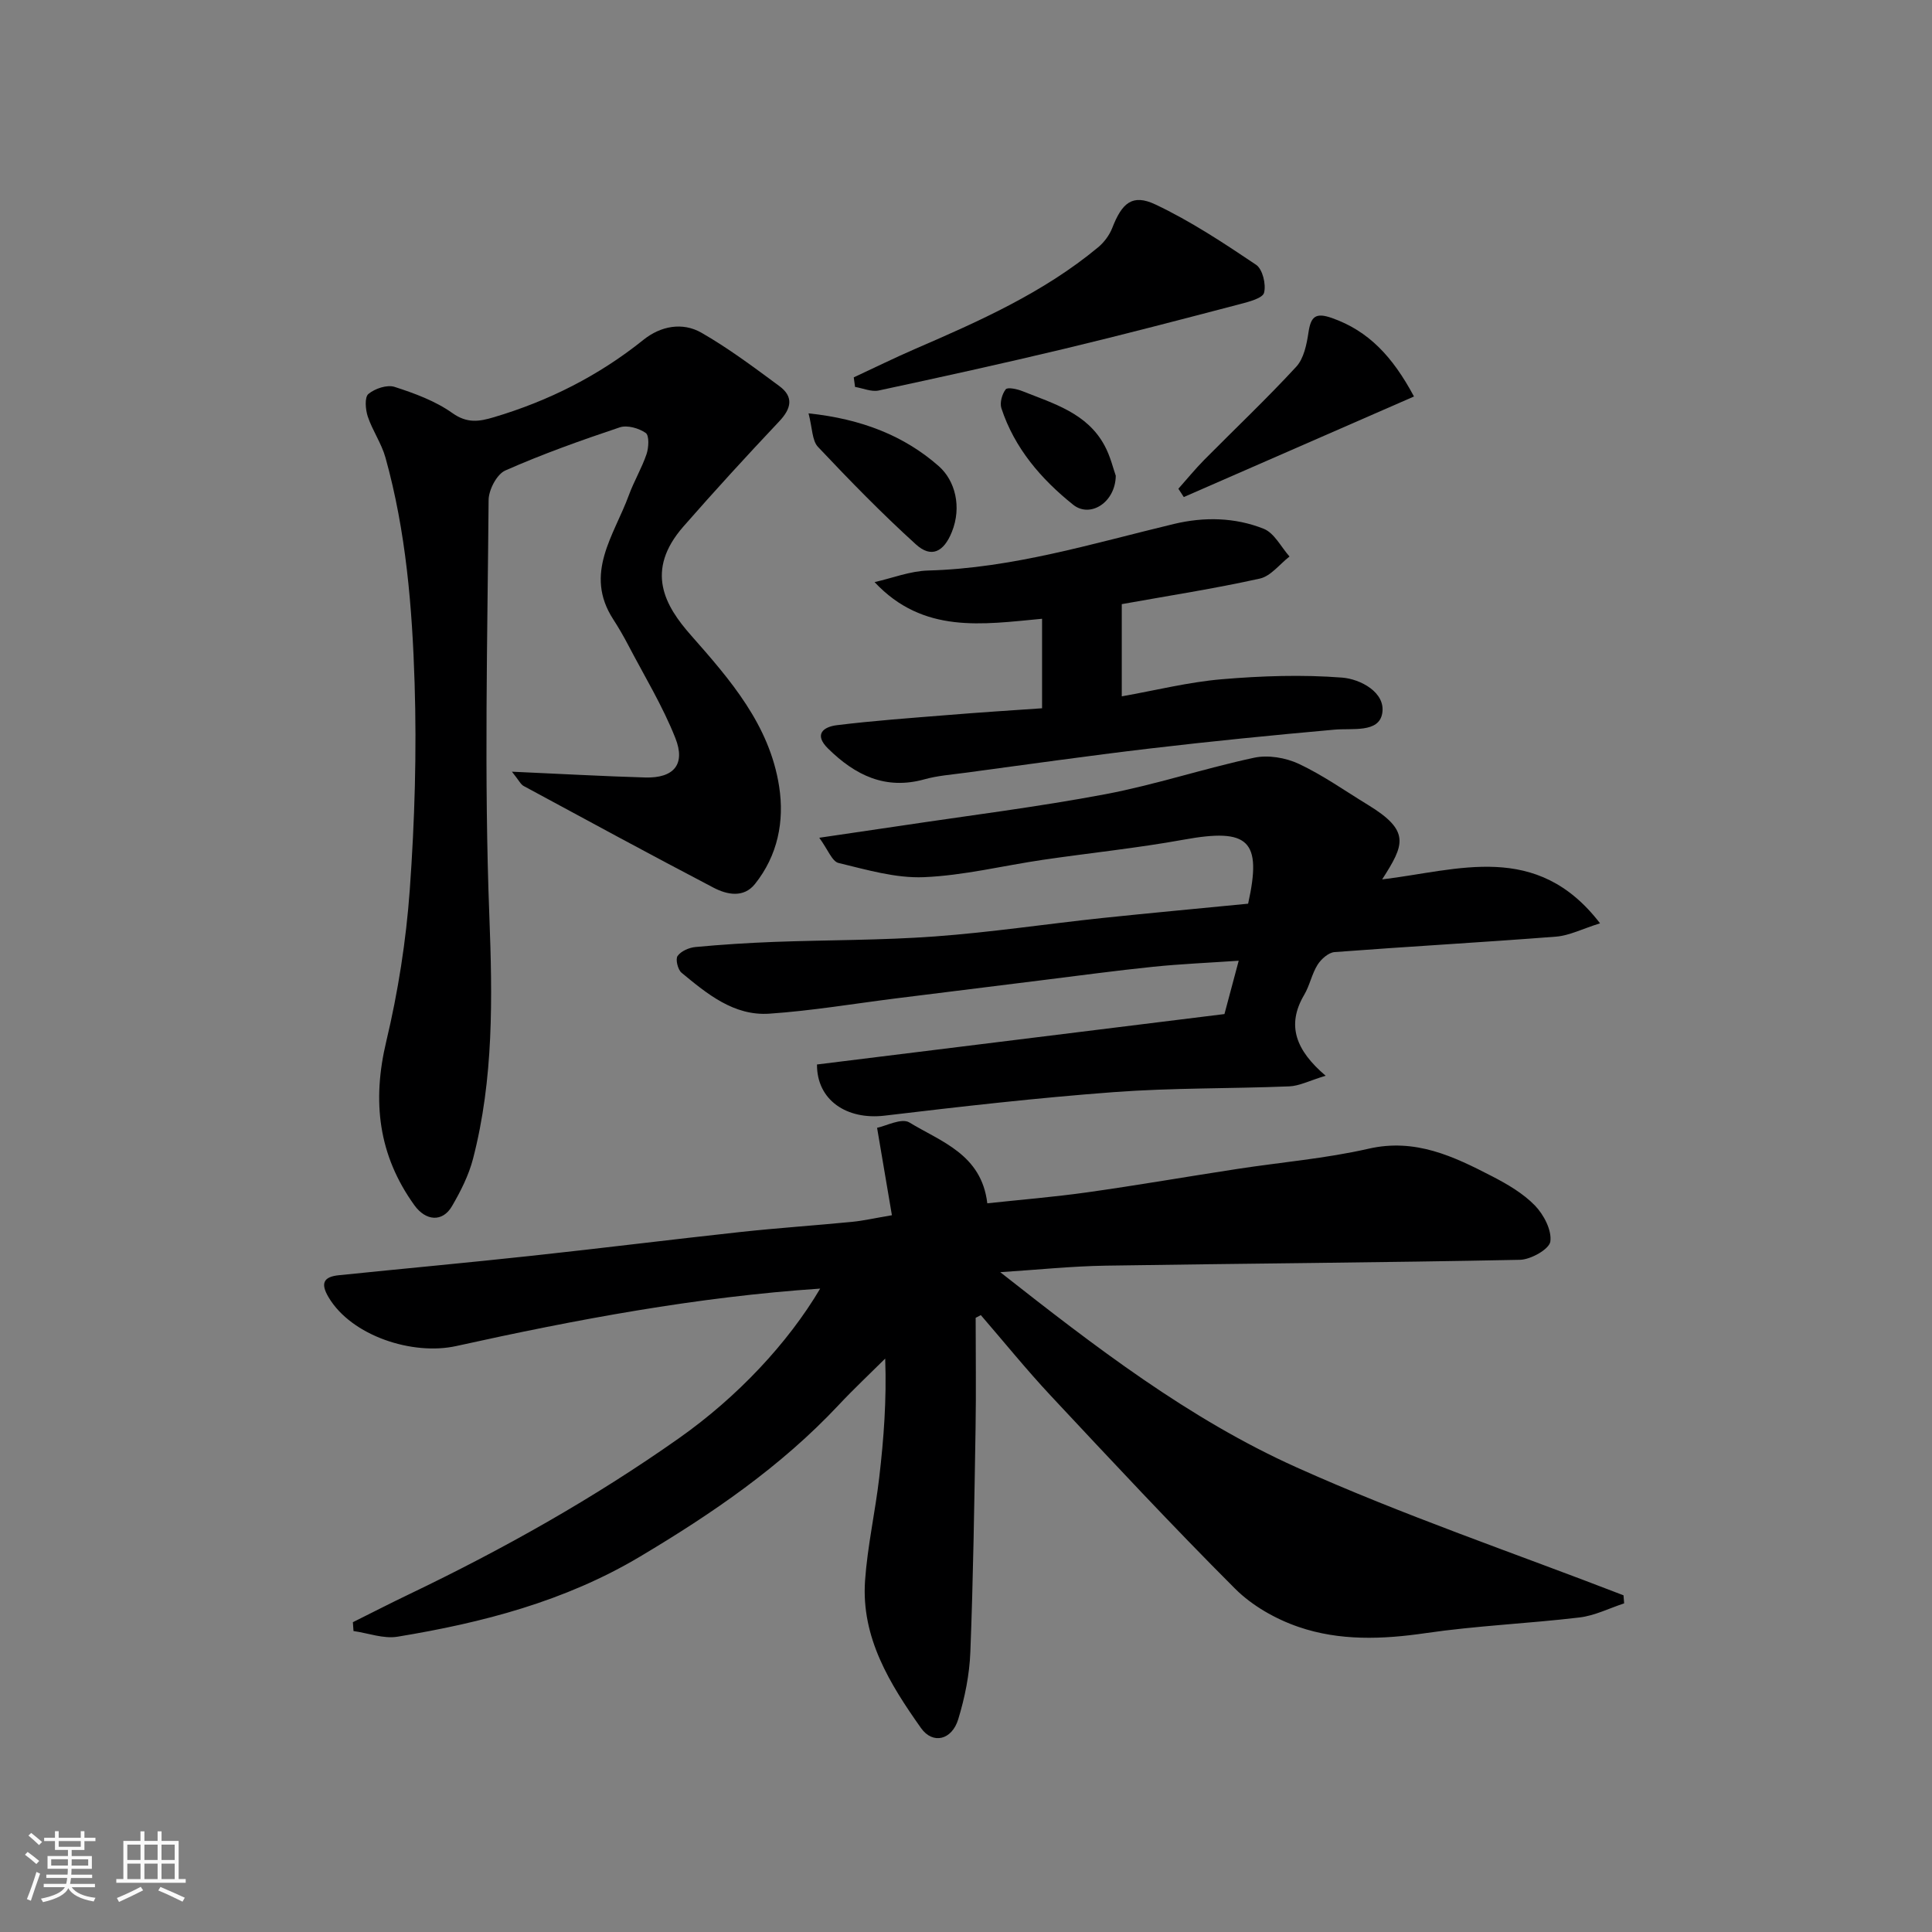
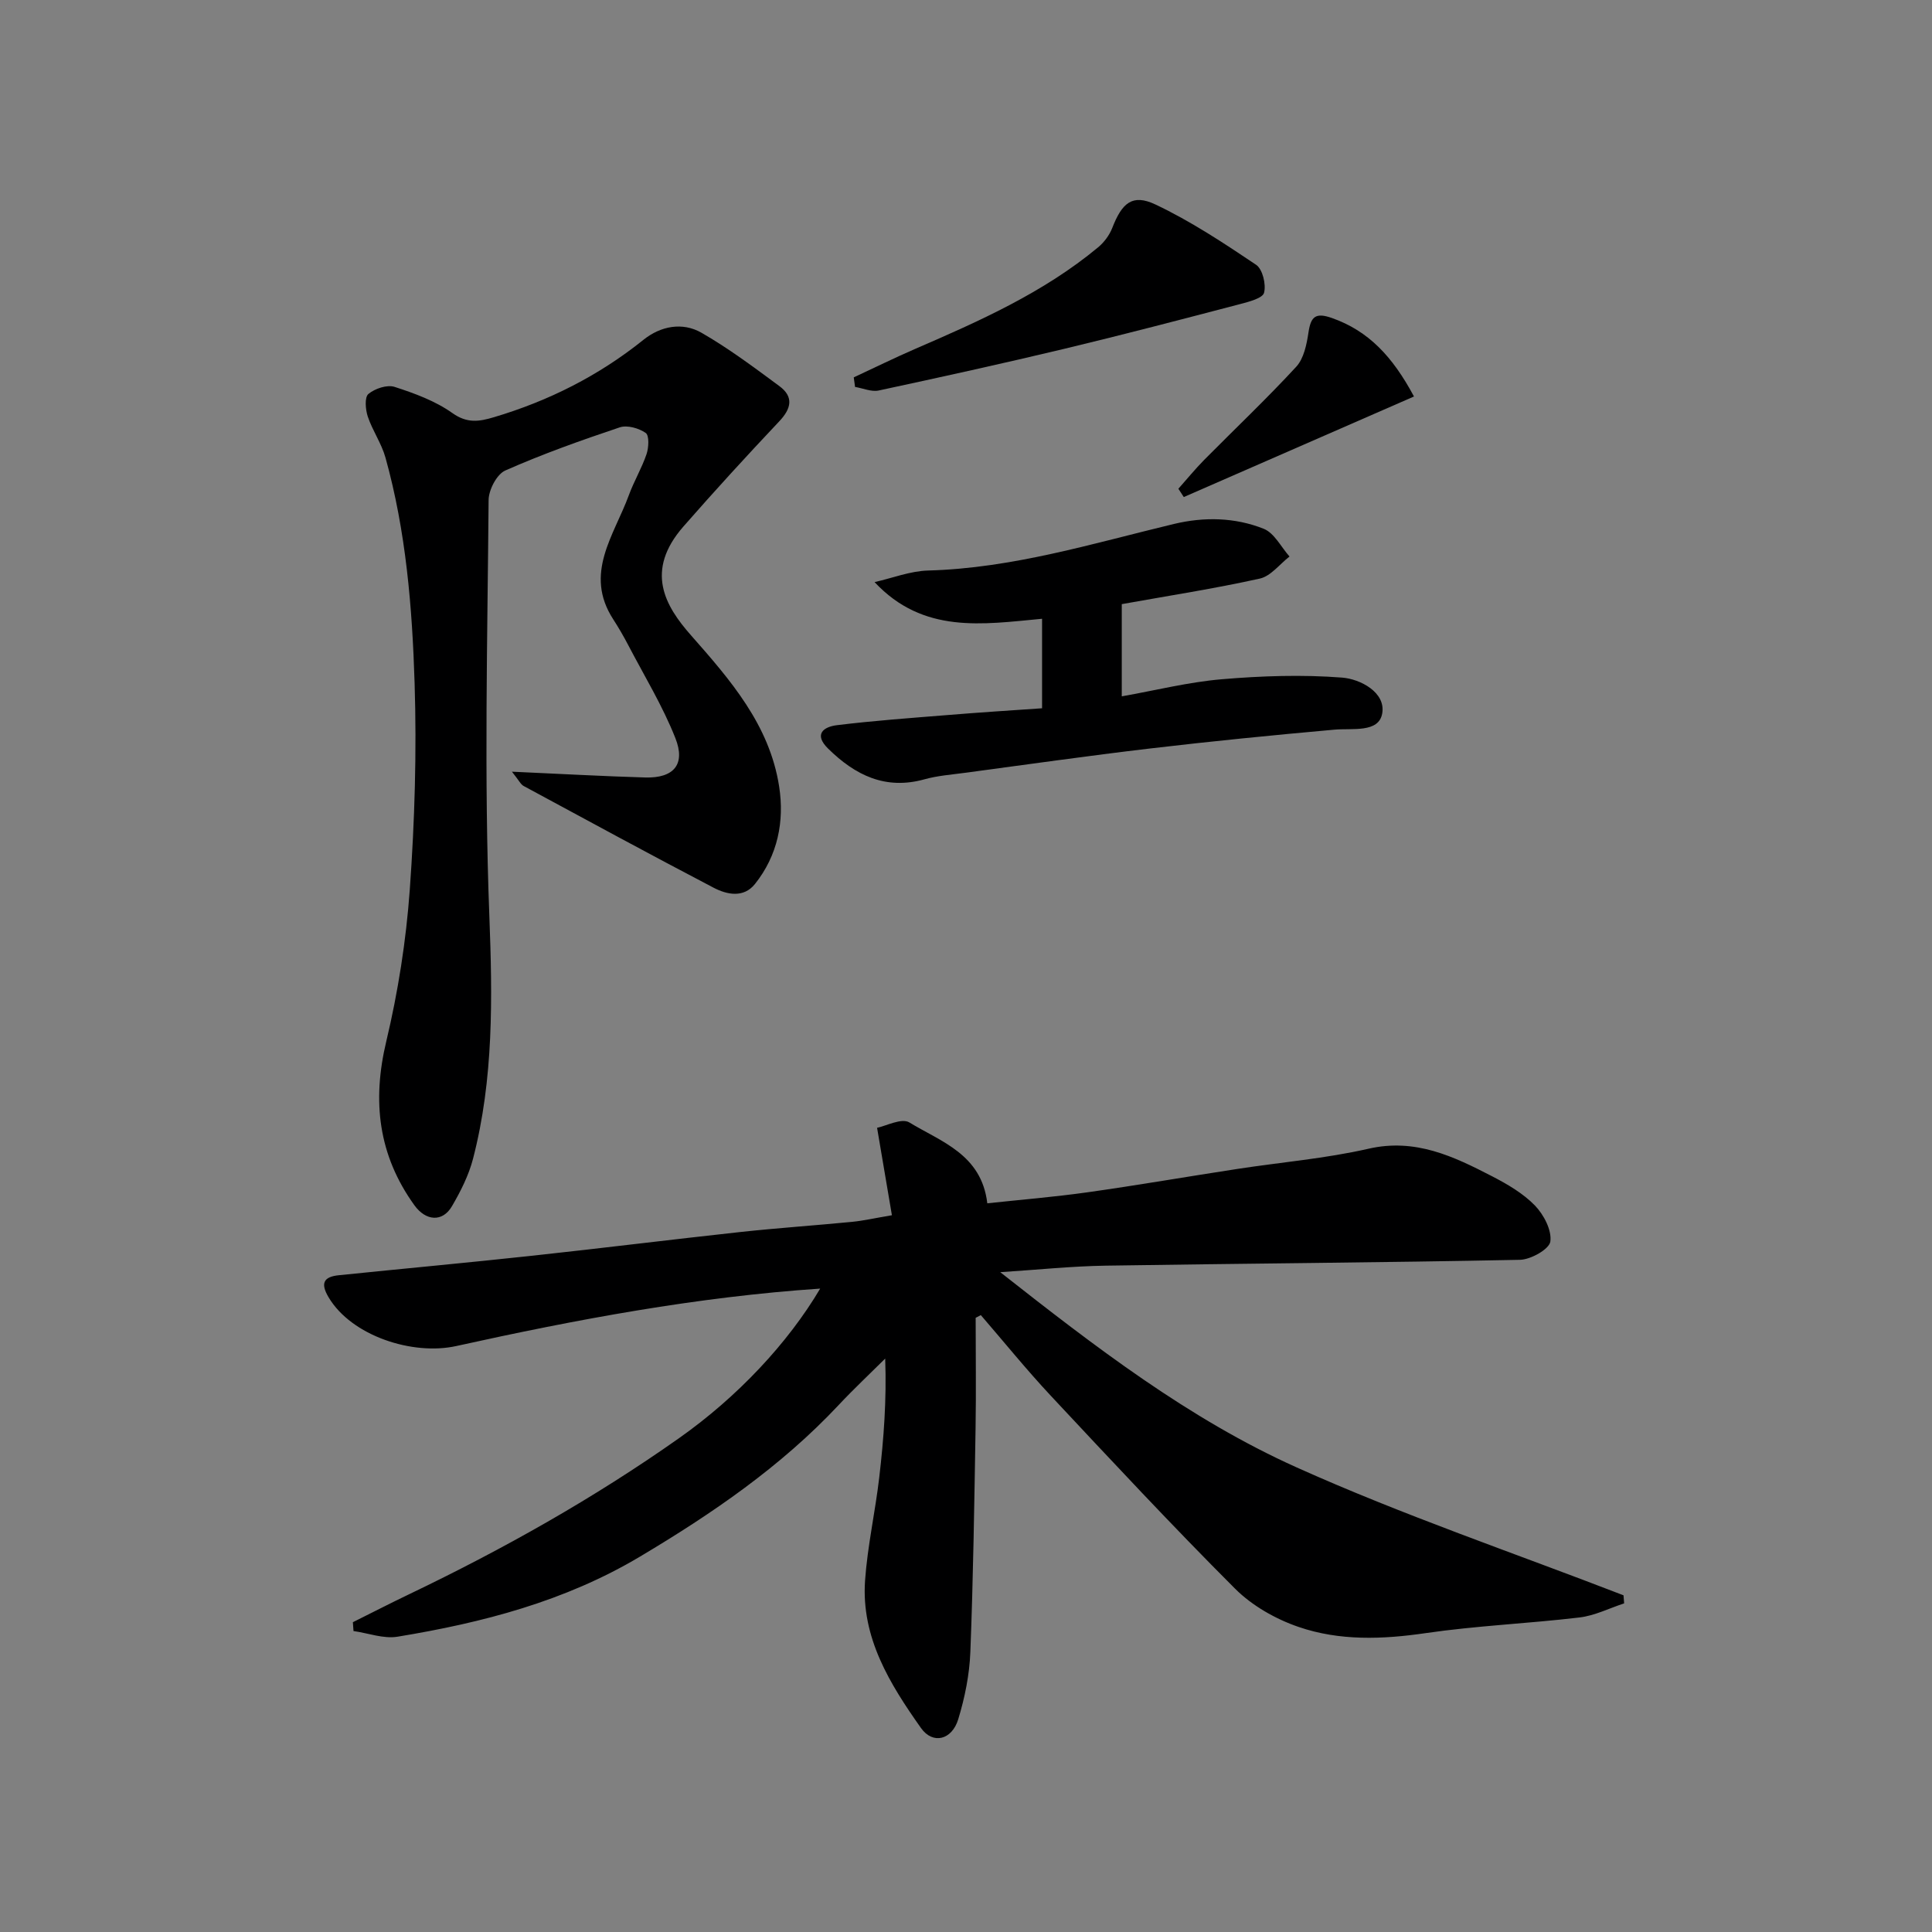
<svg xmlns="http://www.w3.org/2000/svg" enable-background="new 0 0 400 400" viewBox="0 0 400 400">
  <rect x="0" y="0" width="400" height="400" fill="#808080" stroke="none" />
-   <path d="m5.17 384 .55-.58c.85.61 1.65 1.24 2.4 1.87l-.59.64c-.83-.73-1.62-1.38-2.36-1.93m1.22 9.53-.82-.34c.71-1.76 1.37-3.64 1.98-5.63.24.13.5.25.76.36-.6 1.67-1.24 3.54-1.92 5.61m-.5-13.5.57-.54c.56.44 1.31 1.06 2.26 1.87l-.64.64c-.68-.66-1.41-1.32-2.19-1.97m3.25.46h2.24v-1.36h.77v1.36h4.57v-1.36h.76v1.36h2.28v.69h-2.28v1.84h-2.64v1.26h4.18v2.64h-4.21c0 .45-.02.86-.05 1.21h4.32v.69h-4.38c-.04.34-.1.75-.19 1.22h5.15v.69h-4.82c.87 1.19 2.51 1.92 4.93 2.19-.17.31-.3.57-.37.76-2.77-.49-4.52-1.41-5.26-2.76-.56 1.26-2.3 2.23-5.24 2.9-.12-.24-.26-.48-.43-.72 2.73-.55 4.38-1.34 4.96-2.38h-4.38v-.69h4.65c.1-.38.17-.79.21-1.22h-4.32v-.69h4.4c.03-.34.05-.75.05-1.21h-4.2v-2.64h4.23v-1.26h-2.69v-1.84h-2.24zm1.46 4.46v1.29h3.45c.01-.4.02-.57.01-.53v-.32-.45h-3.46zm1.55-2.59h4.57v-1.19h-4.57zm6.11 2.59h-3.42v.77c-.01.19-.01.37-.02.53h3.44z" fill="#fafafa" />
-   <path d="m32.63 379.16h.82v1.98h3.54v7.89h1.46v.78h-14.37v-.78h1.46v-7.89h3.54v-1.98h.82v1.98h2.73zm-3.49 11.48.5.73c-1.61.82-3.28 1.63-5 2.41-.13-.27-.28-.55-.44-.82 1.75-.72 3.4-1.49 4.94-2.32m-2.78-5.55h2.73v-3.18h-2.73zm0 3.95h2.73v-3.2h-2.73zm3.54-3.95h2.73v-3.18h-2.73zm0 3.95h2.73v-3.2h-2.73zm7.89 4.68c-1.84-.92-3.51-1.7-5.02-2.32l.45-.73c1.89.8 3.57 1.55 5.04 2.23zm-1.62-11.81h-2.73v3.18h2.73zm-2.73 7.13h2.73v-3.2h-2.73z" fill="#fafafa" />
  <g fill="#000001">
    <path d="m202 272.84c0 7.64.11 15.28-.02 22.92-.26 15.43-.48 30.87-1.08 46.29-.18 4.67-1.14 9.42-2.51 13.91-1.31 4.29-5.26 5.27-7.71 1.81-6.44-9.11-12.4-18.71-11.58-30.51.5-7.16 2.11-14.24 2.94-21.39.93-7.98 1.54-15.99 1.23-24.59-3.21 3.19-6.53 6.3-9.62 9.6-11.96 12.76-26.18 22.48-41.13 31.39-15.58 9.28-32.63 13.7-50.21 16.59-2.9.48-6.07-.74-9.12-1.17-.04-.61-.09-1.22-.13-1.83 3.88-1.93 7.74-3.92 11.65-5.79 19.47-9.33 38.24-19.87 55.9-32.33 12.07-8.51 22.53-19.67 29.2-30.95-25.48 1.71-50.46 6.39-75.33 11.89-9.07 2.01-21.71-2.1-26.45-10.09-1.76-2.96-.98-4.25 2.13-4.57 13.39-1.37 26.79-2.6 40.17-4.05 14.34-1.55 28.66-3.34 43-4.9 7.68-.83 15.4-1.35 23.09-2.1 2.41-.24 4.79-.79 8.24-1.37-.98-5.75-1.92-11.29-3.07-18.1 1.78-.35 5.07-2.09 6.68-1.11 6.56 4 14.94 6.58 16.14 16.74 6.9-.74 13.89-1.31 20.83-2.29 10.35-1.46 20.65-3.25 30.98-4.83 9.05-1.39 18.23-2.15 27.12-4.18 9.7-2.22 17.62 1.59 25.61 5.72 3.17 1.64 6.41 3.53 8.85 6.05 1.82 1.88 3.51 5.11 3.18 7.45-.22 1.58-4.04 3.73-6.28 3.78-28.58.58-57.17.76-85.76 1.21-7.06.11-14.1.85-21.85 1.35 19.59 15.41 39.03 30.38 61.32 40.4 22.08 9.93 45.11 17.75 67.72 26.5.04.56.09 1.12.13 1.67-3.08 1.01-6.1 2.55-9.25 2.92-10.59 1.26-21.3 1.7-31.84 3.24-8.96 1.31-17.82 1.63-26.31-1.28-4.76-1.63-9.62-4.39-13.16-7.93-13.01-13.01-25.56-26.48-38.13-39.92-5.03-5.38-9.68-11.13-14.5-16.71-.36.2-.71.38-1.07.56z" />
    <path d="m105.99 159.77c10.16.45 18.89.95 27.62 1.2 5.86.16 8.38-2.69 6.22-8.15-2.62-6.63-6.39-12.81-9.71-19.16-.97-1.86-2.02-3.68-3.16-5.44-6.14-9.48.2-17.39 3.23-25.68 1.06-2.9 2.68-5.6 3.67-8.52.46-1.36.58-3.86-.17-4.38-1.42-.99-3.83-1.68-5.38-1.16-8 2.68-15.98 5.52-23.69 8.93-1.77.78-3.45 4.02-3.46 6.14-.23 28.65-.95 57.34.15 85.96.65 17.07.92 33.84-3.38 50.42-.89 3.42-2.56 6.72-4.35 9.79-1.96 3.37-5.42 3.09-7.78-.18-7.47-10.37-8.79-21.52-5.83-33.92 2.45-10.28 4.11-20.87 4.87-31.41 1.02-14.21 1.45-28.53 1-42.77-.49-15.7-1.78-31.44-6.03-46.69-.82-2.95-2.69-5.59-3.67-8.52-.48-1.45-.68-3.98.13-4.66 1.34-1.12 3.87-1.97 5.42-1.47 4.16 1.34 8.45 2.92 11.97 5.42 3.05 2.17 5.53 1.77 8.56.87 11.38-3.38 21.74-8.6 31.03-16.06 3.52-2.82 8.04-3.7 11.98-1.44 5.63 3.23 10.88 7.17 16.12 11.04 3.03 2.23 2.49 4.66-.03 7.32-6.73 7.13-13.36 14.37-19.82 21.75-8.05 9.2-3.81 16.45 1.57 22.54 8.15 9.24 16.26 18.56 18.24 31.27 1.13 7.27-.3 14.31-5 20.21-2.35 2.94-5.79 2.22-8.57.77-13.17-6.89-26.23-13.98-39.31-21.05-.62-.32-.97-1.14-2.44-2.97z" />
-     <path d="m258.41 187.1c2.93-13.17.08-15.69-13.31-13.26-9.65 1.75-19.43 2.75-29.14 4.17-8.24 1.21-16.43 3.26-24.7 3.6-5.85.24-11.85-1.55-17.65-2.94-1.34-.32-2.18-2.75-3.99-5.22 6.47-.95 11.56-1.69 16.64-2.45 14.21-2.14 28.49-3.91 42.61-6.57 10.36-1.96 20.45-5.34 30.78-7.55 2.89-.62 6.52-.01 9.24 1.26 4.99 2.34 9.56 5.59 14.3 8.48 8.91 5.43 7.56 8.27 2.97 15.45 15.71-1.87 31.97-8.02 45.11 9.09-3.67 1.15-6.34 2.54-9.1 2.76-15.28 1.19-30.59 2.04-45.87 3.2-1.26.1-2.77 1.45-3.51 2.62-1.2 1.91-1.62 4.29-2.77 6.23-3.74 6.33-1.7 11.52 4.44 16.75-3.39 1.03-5.45 2.12-7.54 2.2-12.09.49-24.22.29-36.28 1.19-15.86 1.18-31.68 2.99-47.47 4.87-7.89.94-14.07-3.23-14.02-10.59 27.99-3.46 56.04-6.93 84.36-10.44.92-3.46 1.82-6.84 2.95-11.04-6.34.43-12.04.67-17.7 1.25-7.82.8-15.61 1.87-23.41 2.83-9.91 1.23-19.82 2.46-29.73 3.7-8.77 1.1-17.52 2.58-26.33 3.18-7.34.5-12.88-4.09-18.19-8.48-.77-.64-1.29-2.81-.81-3.47.72-1.01 2.38-1.73 3.7-1.85 5.42-.51 10.85-.85 16.29-1.06 11.09-.41 22.22-.32 33.28-1.13 11.6-.85 23.13-2.59 34.7-3.82 10.09-1.06 20.2-1.98 30.15-2.96z" />
    <path d="m215.75 146.64c0-6.42 0-12.37 0-18.53-12.31 1.15-24.58 3.19-34.68-7.59 3.7-.84 7.39-2.3 11.11-2.4 17.5-.48 34.07-5.61 50.87-9.64 6.26-1.5 12.65-1.37 18.59 1 2.2.88 3.59 3.77 5.34 5.74-2.04 1.58-3.88 4.07-6.15 4.57-9.38 2.08-18.9 3.55-28.58 5.29v19.09c7.06-1.25 13.85-2.96 20.72-3.54 8.26-.7 16.65-.98 24.9-.34 3.76.29 9.08 3.06 8.3 7.43-.72 4.06-6.16 3.01-9.92 3.35-12.74 1.14-25.47 2.4-38.17 3.9-12.83 1.51-25.62 3.34-38.43 5.05-2.75.37-5.56.58-8.22 1.32-8.12 2.27-14.39-.85-19.98-6.35-3.06-3.01-.89-4.52 1.83-4.85 7.66-.94 15.37-1.49 23.07-2.11 6.38-.53 12.77-.93 19.4-1.39z" />
    <path d="m176.76 78.13c4.22-1.96 8.39-4.02 12.66-5.87 13.33-5.77 26.59-11.65 37.9-21.03 1.25-1.03 2.36-2.51 2.95-4.01 2.03-5.23 4.18-7.14 8.96-4.88 7.29 3.45 14.11 7.96 20.83 12.48 1.35.91 2.1 4.05 1.65 5.79-.29 1.14-3.15 1.87-4.97 2.35-12.08 3.16-24.17 6.33-36.31 9.24-12.8 3.06-25.65 5.89-38.51 8.65-1.51.32-3.25-.47-4.89-.74-.09-.65-.18-1.31-.27-1.98z" />
    <path d="m292.75 82.09c-16.16 7.06-31.91 13.94-47.66 20.82-.37-.57-.74-1.15-1.12-1.72 1.77-1.99 3.46-4.06 5.32-5.95 6.37-6.44 12.96-12.67 19.09-19.32 1.58-1.72 2.16-4.65 2.53-7.12.49-3.29 1.5-4.14 4.85-2.96 7.6 2.68 12.56 7.98 16.99 16.25z" />
-     <path d="m167.4 85.58c11.03 1.16 19.87 4.68 26.98 10.95 3.36 2.97 4.79 8.4 2.69 13.61-1.66 4.12-4.24 5.48-7.44 2.57-7.06-6.4-13.73-13.25-20.27-20.18-1.24-1.31-1.16-3.87-1.96-6.95z" />
-     <path d="m231.01 98.5c-.09 5.58-5.33 8.79-8.81 6.01-6.64-5.31-12.15-11.7-14.87-19.98-.37-1.14.13-2.94.89-3.92.39-.49 2.36-.07 3.45.37 6.46 2.58 13.41 4.54 17.03 11.29 1.2 2.22 1.79 4.78 2.31 6.23z" />
  </g>
</svg>